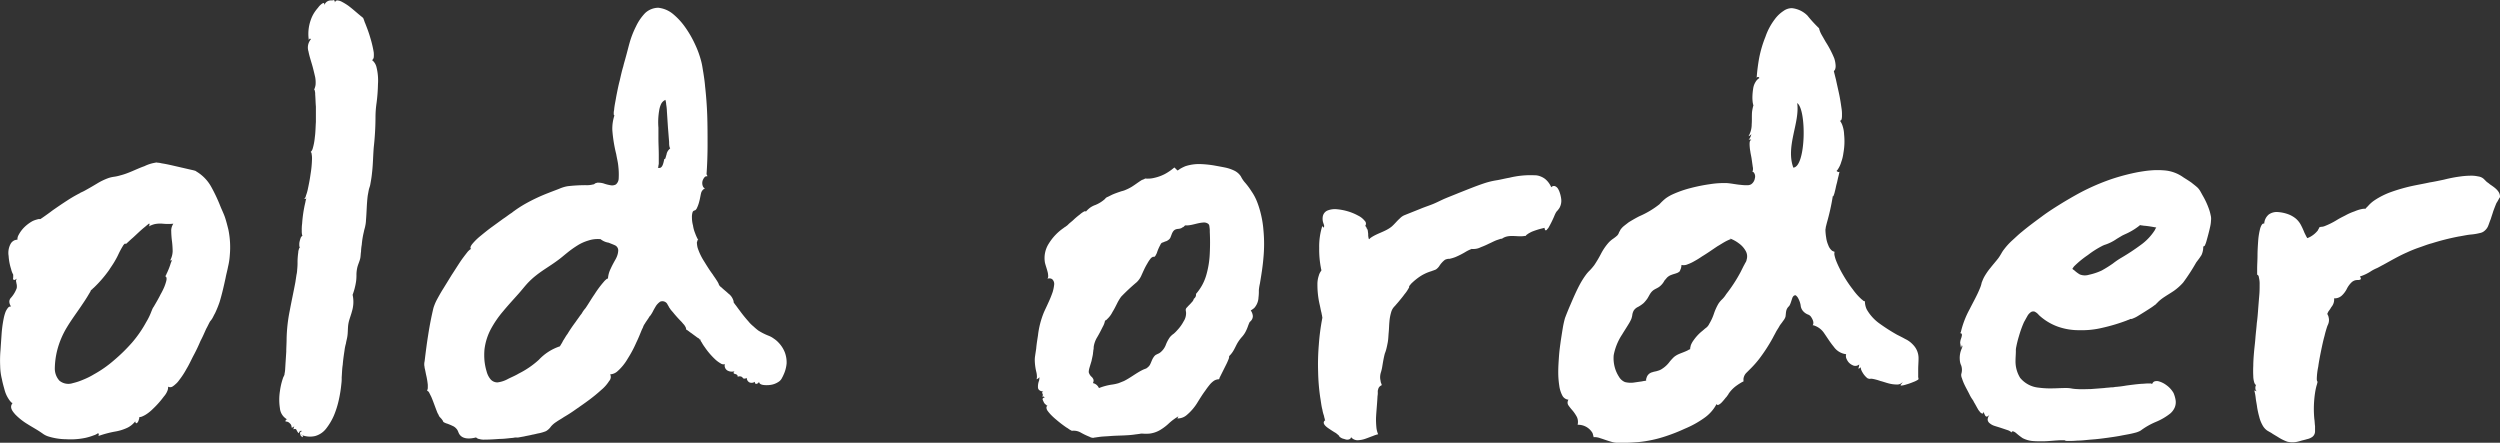
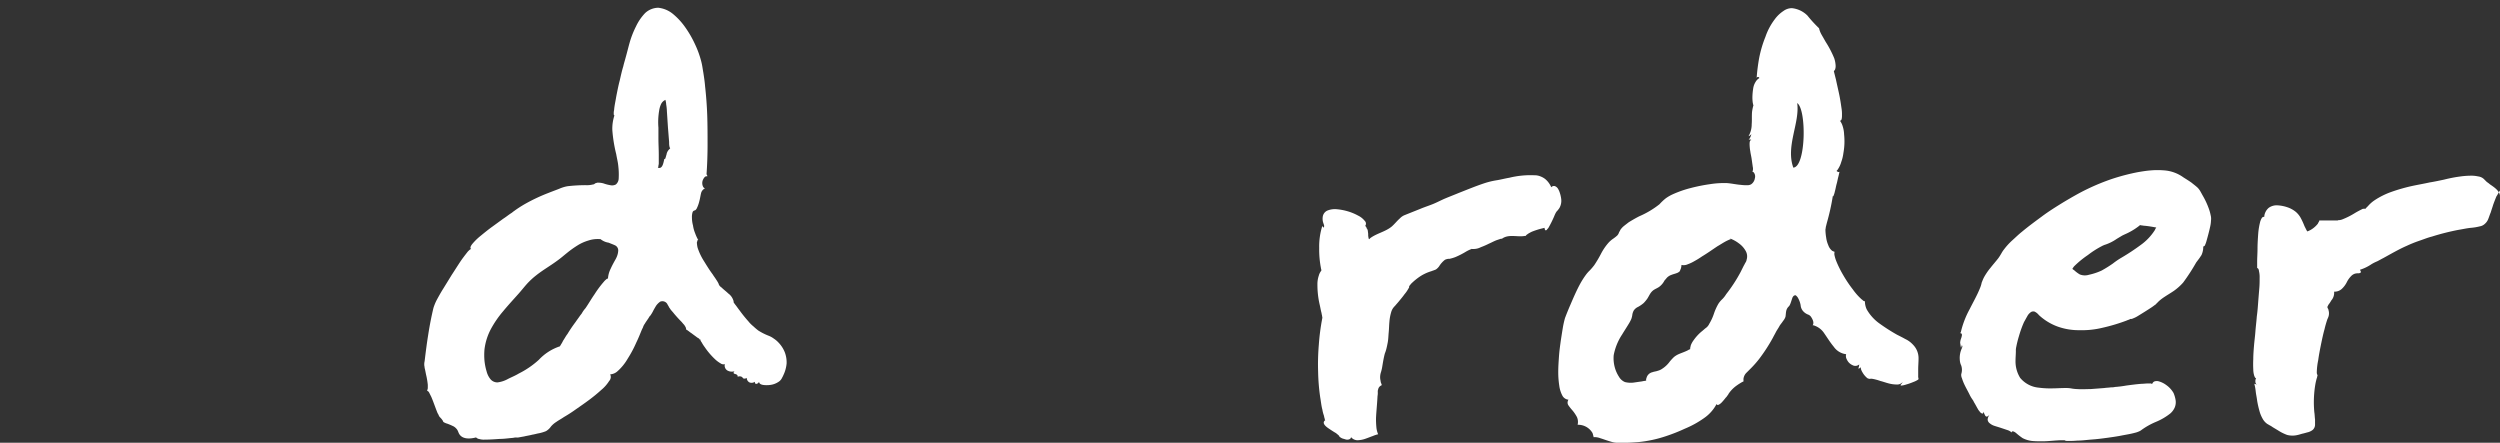
<svg xmlns="http://www.w3.org/2000/svg" width="251.274" height="44.5" viewBox="0 0 251.274 44.5">
  <rect x="0" y="0" width="251.274" height="44.5" fill="#333333" stroke="none" />
  <g id="logo_mv" transform="translate(0.041 0.1)">
-     <path id="パス_53626" data-name="パス 53626" d="M86.482,29.543a6.611,6.611,0,0,0,.355-1.383,4.753,4.753,0,0,0,.035-.709,3.494,3.494,0,0,1,.071-.6c.071-.355.248-.674.319-1.028.035-.213.035-.425.071-.638a4.344,4.344,0,0,1,.071-.674,8.424,8.424,0,0,1,.213-1.312c.035-.213.106-.39.142-.6a3.1,3.1,0,0,0,.071-.567c.071-.816.071-1.667.177-2.482.035-.177.071-.39.106-.567s.106-.319.142-.5c.071-.39.142-.78.177-1.17.106-.851.106-1.7.177-2.588a28.078,28.078,0,0,0,.177-3.014,10.026,10.026,0,0,1,.106-1.454,16.757,16.757,0,0,0,.142-1.879,5.536,5.536,0,0,0-.142-1.7,1.275,1.275,0,0,0-.461-.745c.106-.035.142-.142.177-.248a2.666,2.666,0,0,0,0-.532,11.334,11.334,0,0,0-.355-1.489c-.142-.5-.319-.957-.5-1.418-.071-.142-.106-.319-.177-.461,0-.035,0-.035-.035-.071,0-.035-.035-.035-.071-.071-.071-.071-.142-.106-.213-.177-.39-.319-.78-.674-1.206-.993a6.168,6.168,0,0,0-.638-.39,1.154,1.154,0,0,0-.5-.142.32.32,0,0,0-.213.213c0-.106,0-.177-.106-.248a.691.691,0,0,1-.284.035.689.689,0,0,0-.567.284.5.5,0,0,0-.071.213A.38.38,0,0,0,83.61.219c-.035-.035-.106,0-.177.035a1.617,1.617,0,0,0-.425.425,4.014,4.014,0,0,0-.355.461,3.451,3.451,0,0,0-.39.816,4.187,4.187,0,0,0-.177,1.986.269.269,0,0,1,.071-.142c.035-.035.106,0,.142.035a1.3,1.3,0,0,0-.248,1.241c.106.567.319,1.135.461,1.7.071.284.142.567.213.886a2.882,2.882,0,0,1,.035.78,1.756,1.756,0,0,1-.142.461c.035,0,.071.106.071.142a1.206,1.206,0,0,1,.035.355c.035.39.035.816.071,1.206v1.56c-.035.5-.035,1.028-.106,1.525a5.84,5.84,0,0,1-.213,1.135.736.736,0,0,1-.213.355c.071,0,.106.142.106.213a2.181,2.181,0,0,1,.035.5,10.58,10.58,0,0,1-.142,1.489c-.071.532-.177,1.064-.284,1.56a3.874,3.874,0,0,1-.177.6.676.676,0,0,1-.177.355.32.32,0,0,0,.177-.035.271.271,0,0,0,.071-.177c-.035.142-.071.248-.106.39-.035.213-.106.461-.142.674a12.84,12.84,0,0,0-.213,1.631,4.52,4.52,0,0,0-.035.709,1.726,1.726,0,0,0,.035.425c0,.035.035.035.035.071a.521.521,0,0,0-.177.213c-.035.106-.071.213-.106.355a1.206,1.206,0,0,0-.035.355c0,.071,0,.177.035.213,0,.035.035.035.071,0a.326.326,0,0,0-.142.213,1.049,1.049,0,0,0-.071.355,7.465,7.465,0,0,0-.071.886,6.276,6.276,0,0,1-.035.816,2.738,2.738,0,0,1-.071.532c-.035.248-.071.461-.106.709-.177.957-.39,1.915-.567,2.872a15.83,15.83,0,0,0-.319,2.872c0,.425-.035.851-.035,1.276-.035.567-.071,1.1-.106,1.667a3.1,3.1,0,0,1-.071.567.213.213,0,0,1-.035.142.269.269,0,0,1-.071.142,6.7,6.7,0,0,0-.355,1.454,5.478,5.478,0,0,0,0,1.7,1.415,1.415,0,0,0,.745,1.135c-.071,0-.106,0-.142.035a.266.266,0,0,0-.035.177.516.516,0,0,1,.425.177.477.477,0,0,1,.177.425.27.27,0,0,0,.284-.213c-.035.142-.071.284-.106.39a.45.45,0,0,1,.213-.035q.106.053.106.106c.071.106.106.248.248.319a.306.306,0,0,1,.106-.213.226.226,0,0,1,.213,0c-.106.035-.177.071-.213.177a.668.668,0,0,0,.071.284l.106.106c.035,0,.106.071.106.035a.32.32,0,0,0-.035-.177.271.271,0,0,0-.177-.071,2.275,2.275,0,0,0,1.454.142,2.114,2.114,0,0,0,1.1-.745,6.106,6.106,0,0,0,.78-1.312,9.181,9.181,0,0,0,.5-1.6,12.911,12.911,0,0,0,.248-1.56,4.291,4.291,0,0,0,.035-.674c.035-.425.035-.851.106-1.276.035-.461.106-.957.177-1.418a4.182,4.182,0,0,1,.142-.709c.035-.248.106-.461.142-.709.071-.425.035-.851.106-1.276s.248-.816.355-1.241a3.248,3.248,0,0,0,.071-1.667" transform="translate(-51.086)" fill="#fff" fill-rule="evenodd" />
    <path id="パス_53627" data-name="パス 53627" d="M378.177,54.672a.385.385,0,0,0-.035-.532,1.952,1.952,0,0,0-.674-.532,5.236,5.236,0,0,0-1.028-.425,5.841,5.841,0,0,0-1.135-.213,2.019,2.019,0,0,0-.922.142.8.8,0,0,0-.461.638,1.352,1.352,0,0,0,.035.532l.106.319v.106c0,.035-.035.071-.035.106-.035.035-.071-.071-.106-.071,0-.035-.035-.071-.035-.106a6.816,6.816,0,0,0-.319,2.234,9.737,9.737,0,0,0,.177,2.021c0,.071.035.106.035.177,0,.035.035.071,0,.071-.035.035-.035.071-.071.106a1.311,1.311,0,0,0-.177.39,2.645,2.645,0,0,0-.142.922,8.883,8.883,0,0,0,.213,1.95c.071.284.106.532.177.816.035.106.035.213.071.319,0,.071.035.177.035.248a22.386,22.386,0,0,0-.355,2.695,23.413,23.413,0,0,0-.071,2.73,20.648,20.648,0,0,0,.213,2.588c.071.39.106.816.213,1.206a3.325,3.325,0,0,0,.142.567c.036.106.036.177.071.284,0,.035.035.071.035.142,0,.035,0,.035.035.071a.035.035,0,0,1-.035.035c-.355.319.248.709.461.851s.425.284.674.425c.071.071.177.142.248.213.035.035.071.071.071.106.035.035.035.071.071.071a.889.889,0,0,0,.248.142c.106.035.248.071.355.106.177.035.461,0,.5-.213v-.035a.862.862,0,0,0,.638.319,2.63,2.63,0,0,0,.886-.177c.213-.071.461-.177.674-.248a3.119,3.119,0,0,1,.532-.177,2.315,2.315,0,0,1-.177-.709,8.64,8.64,0,0,1-.035-.957c.035-.674.106-1.347.142-2.021,0-.142.035-.284.035-.39v-.177a.526.526,0,0,1,.035-.248.549.549,0,0,1,.284-.39c.035,0,.035-.035.071-.035v-.071c-.035-.071-.035-.106-.071-.177-.035-.106-.035-.213-.071-.355a1.619,1.619,0,0,1,.071-.709,4.122,4.122,0,0,0,.142-.638c.071-.425.142-.851.248-1.241a3.491,3.491,0,0,0,.177-.567c.035-.142.071-.319.106-.5.071-.355.071-.709.106-1.064s.035-.709.071-1.064a4.544,4.544,0,0,1,.177-.957,1.311,1.311,0,0,1,.177-.39,1.542,1.542,0,0,1,.213-.248c.142-.177.284-.319.425-.5.177-.213.355-.425.532-.674a3.21,3.21,0,0,0,.39-.567.271.271,0,0,0,.071-.177v-.035c0-.035,0-.035.036-.071.071-.071.106-.142.177-.213a6.058,6.058,0,0,1,.922-.745,4.368,4.368,0,0,1,1.1-.5c.177-.071.319-.106.461-.177a1.353,1.353,0,0,0,.319-.319,2.447,2.447,0,0,1,.567-.638.6.6,0,0,1,.177-.071.691.691,0,0,1,.284-.035,3.878,3.878,0,0,0,.6-.177,8.1,8.1,0,0,0,1.1-.567,3.577,3.577,0,0,1,.532-.248s.035-.035.035,0h.213a1.59,1.59,0,0,0,.674-.177,8.108,8.108,0,0,0,.815-.355c.248-.106.5-.248.78-.355l.319-.106a.449.449,0,0,1,.213-.035c.674-.5,1.56-.142,2.3-.284h.071a.035.035,0,0,0,.035-.035l.071-.071c.035-.035.106-.071.142-.106a3.867,3.867,0,0,1,.39-.213,7.98,7.98,0,0,1,.851-.284l.425-.106c0,.071.035.284.142.248.035,0,.071-.035.106-.071.035-.071.106-.106.142-.177a11.27,11.27,0,0,0,.567-1.135,4.159,4.159,0,0,1,.177-.39c.035-.035.035-.071.071-.106a2.479,2.479,0,0,0,.284-.355,1.463,1.463,0,0,0,.177-.957,3,3,0,0,0-.142-.6,1.9,1.9,0,0,0-.177-.39.631.631,0,0,0-.284-.248.336.336,0,0,0-.39.106,2.161,2.161,0,0,0-.638-.851,1.911,1.911,0,0,0-.461-.248,1.47,1.47,0,0,0-.567-.106,8.923,8.923,0,0,0-2.553.248c-.426.071-.816.177-1.241.248a7.879,7.879,0,0,0-1.312.319c-.851.284-1.7.638-2.518.957-.425.177-.886.355-1.312.532s-.816.39-1.241.567-.886.319-1.312.5l-1.064.425-.532.213a1.349,1.349,0,0,0-.461.319c-.284.248-.532.567-.815.816-.638.532-1.489.674-2.163,1.17l-.106.106a.035.035,0,0,1-.035-.035.13.13,0,0,1-.035-.106,1.206,1.206,0,0,1-.035-.355c0-.106-.035-.248-.035-.355-.035-.071-.035-.177-.106-.213-.071-.248-.142-.248-.177-.248" transform="translate(-241.017 -32.044)" fill="#fff" fill-rule="evenodd" />
-     <path id="パス_53628" data-name="パス 53628" d="M663.456,51.9c.071-.638-.567-1.028-1.028-1.347-.106-.106-.248-.177-.354-.284l-.142-.142-.106-.106a1.038,1.038,0,0,0-.567-.248,3.175,3.175,0,0,0-.816-.071,8.066,8.066,0,0,0-.922.071,13.792,13.792,0,0,0-1.667.319c-.5.106-.993.213-1.454.284-.638.142-1.276.248-1.915.39a17.644,17.644,0,0,0-1.95.567,7.643,7.643,0,0,0-1.7.851,3.313,3.313,0,0,0-.638.567l-.142.142-.071.071s-.035.071-.071.071c-.071-.035-.177,0-.248,0a3.582,3.582,0,0,0-.815.248,5.654,5.654,0,0,0-.957.425c-.284.142-.567.284-.851.461a7.652,7.652,0,0,1-1.206.6,1.036,1.036,0,0,1-.319.071.213.213,0,0,0-.142.035H645.3c-.035,0,0,0,0,.035-.035.106-.106.177-.142.284a2.55,2.55,0,0,1-.745.638l-.213.106c-.035,0-.071.035-.106.035-.035-.035-.035-.071-.071-.106l-.213-.425a7.6,7.6,0,0,0-.355-.78,2.208,2.208,0,0,0-.5-.638,2.678,2.678,0,0,0-.815-.461,3.779,3.779,0,0,0-1.1-.213,1.38,1.38,0,0,0-.815.248,1.294,1.294,0,0,0-.461.922c-.213-.071-.319.248-.39.425a6.971,6.971,0,0,0-.213,1.241c-.035.5-.071,1.028-.071,1.525,0,.461-.036.886-.036,1.347v.6c.106,0,.177.177.177.284a2.533,2.533,0,0,1,.071.709c0,.355,0,.709-.035,1.064-.036.425-.071.886-.106,1.312-.035.5-.071.993-.142,1.489-.035.5-.106,1.028-.142,1.525s-.106.993-.142,1.454c-.035.425-.071.886-.071,1.312a9.956,9.956,0,0,0,0,1.028,2.226,2.226,0,0,0,.106.674c.035.071.071.213.177.213a.639.639,0,0,0-.071.355.372.372,0,0,0,.177.319.928.928,0,0,0-.284-.106,5.086,5.086,0,0,1,.142.78c.035.319.106.6.142.922a9.267,9.267,0,0,0,.213.957,3.25,3.25,0,0,0,.319.816,1.517,1.517,0,0,0,.5.567c.071.035.177.106.248.142a1.981,1.981,0,0,1,.284.177l.532.319a4.481,4.481,0,0,0,.922.461,2.161,2.161,0,0,0,1.064,0c.177-.035.355-.106.532-.142.142-.035.284-.071.39-.106a1.383,1.383,0,0,0,.567-.248.705.705,0,0,0,.248-.567v-.5c-.035-.248-.035-.5-.071-.709a10.814,10.814,0,0,1,.106-2.837,5.183,5.183,0,0,1,.177-.709c0-.071.035-.106.035-.177v-.035a.035.035,0,0,0-.035-.035.781.781,0,0,1-.035-.284,6.59,6.59,0,0,1,.142-1.17c.071-.532.177-1.064.284-1.6.106-.5.213-1.028.355-1.525.071-.319.177-.674.284-.993a1.729,1.729,0,0,0,.106-.248,1.093,1.093,0,0,0,0-.674c0-.071-.035-.106-.071-.177a.124.124,0,0,0-.035-.071v-.071l.106-.213a2.957,2.957,0,0,0,.284-.425,1.167,1.167,0,0,0,.284-.886,1.067,1.067,0,0,0,.78-.284,2.373,2.373,0,0,0,.5-.674,2.37,2.37,0,0,1,.5-.674.929.929,0,0,1,.319-.177,1.206,1.206,0,0,1,.355-.035.38.38,0,0,0,.213-.071c.071-.071-.035-.213-.071-.284a4.474,4.474,0,0,0,1.17-.567,4.236,4.236,0,0,1,.567-.284c.213-.106.39-.213.6-.319.78-.425,1.56-.886,2.376-1.241a12.92,12.92,0,0,1,1.241-.5c.425-.142.851-.319,1.276-.425a24.347,24.347,0,0,1,2.659-.674c.461-.071.886-.177,1.347-.213a5.574,5.574,0,0,0,.815-.142.946.946,0,0,0,.5-.248,1.224,1.224,0,0,0,.319-.425c.106-.248.177-.5.284-.745.071-.248.177-.532.248-.78.106-.284.213-.567.319-.816.177-.248.319-.6.355-.567" transform="translate(-412.229 -32.142)" fill="#fff" fill-rule="evenodd" />
+     <path id="パス_53628" data-name="パス 53628" d="M663.456,51.9c.071-.638-.567-1.028-1.028-1.347-.106-.106-.248-.177-.354-.284l-.142-.142-.106-.106a1.038,1.038,0,0,0-.567-.248,3.175,3.175,0,0,0-.816-.071,8.066,8.066,0,0,0-.922.071,13.792,13.792,0,0,0-1.667.319c-.5.106-.993.213-1.454.284-.638.142-1.276.248-1.915.39a17.644,17.644,0,0,0-1.95.567,7.643,7.643,0,0,0-1.7.851,3.313,3.313,0,0,0-.638.567l-.142.142-.071.071s-.035.071-.071.071c-.071-.035-.177,0-.248,0c-.284.142-.567.284-.851.461a7.652,7.652,0,0,1-1.206.6,1.036,1.036,0,0,1-.319.071.213.213,0,0,0-.142.035H645.3c-.035,0,0,0,0,.035-.035.106-.106.177-.142.284a2.55,2.55,0,0,1-.745.638l-.213.106c-.035,0-.071.035-.106.035-.035-.035-.035-.071-.071-.106l-.213-.425a7.6,7.6,0,0,0-.355-.78,2.208,2.208,0,0,0-.5-.638,2.678,2.678,0,0,0-.815-.461,3.779,3.779,0,0,0-1.1-.213,1.38,1.38,0,0,0-.815.248,1.294,1.294,0,0,0-.461.922c-.213-.071-.319.248-.39.425a6.971,6.971,0,0,0-.213,1.241c-.035.5-.071,1.028-.071,1.525,0,.461-.036.886-.036,1.347v.6c.106,0,.177.177.177.284a2.533,2.533,0,0,1,.071.709c0,.355,0,.709-.035,1.064-.036.425-.071.886-.106,1.312-.035.5-.071.993-.142,1.489-.035.5-.106,1.028-.142,1.525s-.106.993-.142,1.454c-.035.425-.071.886-.071,1.312a9.956,9.956,0,0,0,0,1.028,2.226,2.226,0,0,0,.106.674c.035.071.071.213.177.213a.639.639,0,0,0-.071.355.372.372,0,0,0,.177.319.928.928,0,0,0-.284-.106,5.086,5.086,0,0,1,.142.78c.035.319.106.6.142.922a9.267,9.267,0,0,0,.213.957,3.25,3.25,0,0,0,.319.816,1.517,1.517,0,0,0,.5.567c.071.035.177.106.248.142a1.981,1.981,0,0,1,.284.177l.532.319a4.481,4.481,0,0,0,.922.461,2.161,2.161,0,0,0,1.064,0c.177-.035.355-.106.532-.142.142-.035.284-.071.39-.106a1.383,1.383,0,0,0,.567-.248.705.705,0,0,0,.248-.567v-.5c-.035-.248-.035-.5-.071-.709a10.814,10.814,0,0,1,.106-2.837,5.183,5.183,0,0,1,.177-.709c0-.071.035-.106.035-.177v-.035a.035.035,0,0,0-.035-.035.781.781,0,0,1-.035-.284,6.59,6.59,0,0,1,.142-1.17c.071-.532.177-1.064.284-1.6.106-.5.213-1.028.355-1.525.071-.319.177-.674.284-.993a1.729,1.729,0,0,0,.106-.248,1.093,1.093,0,0,0,0-.674c0-.071-.035-.106-.071-.177a.124.124,0,0,0-.035-.071v-.071l.106-.213a2.957,2.957,0,0,0,.284-.425,1.167,1.167,0,0,0,.284-.886,1.067,1.067,0,0,0,.78-.284,2.373,2.373,0,0,0,.5-.674,2.37,2.37,0,0,1,.5-.674.929.929,0,0,1,.319-.177,1.206,1.206,0,0,1,.355-.035.38.38,0,0,0,.213-.071c.071-.071-.035-.213-.071-.284a4.474,4.474,0,0,0,1.17-.567,4.236,4.236,0,0,1,.567-.284c.213-.106.39-.213.6-.319.78-.425,1.56-.886,2.376-1.241a12.92,12.92,0,0,1,1.241-.5c.425-.142.851-.319,1.276-.425a24.347,24.347,0,0,1,2.659-.674c.461-.071.886-.177,1.347-.213a5.574,5.574,0,0,0,.815-.142.946.946,0,0,0,.5-.248,1.224,1.224,0,0,0,.319-.425c.106-.248.177-.5.284-.745.071-.248.177-.532.248-.78.106-.284.213-.567.319-.816.177-.248.319-.6.355-.567" transform="translate(-412.229 -32.142)" fill="#fff" fill-rule="evenodd" />
    <path id="パス_53629" data-name="パス 53629" d="M148.637,19.049c-.213-.071-.355.213-.425.355a.831.831,0,0,0,.035.709.354.354,0,0,0,.177.142.72.72,0,0,0-.39.461c-.071.284-.106.567-.177.816a3.456,3.456,0,0,1-.284.78c-.035.035-.071.106-.142.142-.035.035-.071,0-.106.035a.277.277,0,0,0-.142.142,1.561,1.561,0,0,0-.071.567,2.954,2.954,0,0,0,.106.78,3.2,3.2,0,0,0,.213.78,3.939,3.939,0,0,0,.248.567.076.076,0,0,0,.071.071l-.071.071c-.035.071-.035.142-.071.213a2.737,2.737,0,0,0,.071.532,5.88,5.88,0,0,0,.638,1.347c.284.461.567.922.886,1.347.106.177.248.355.355.532a3.121,3.121,0,0,1,.213.355c.035.071.035.106.071.177a.828.828,0,0,0,.248.248c.213.213.461.39.674.6a1.35,1.35,0,0,1,.5.674.32.32,0,0,1,.035.177.269.269,0,0,0,.071.142c.035.035.071.106.106.142.142.177.284.39.425.567a13.343,13.343,0,0,0,.886,1.1,3.286,3.286,0,0,0,.5.5,6.175,6.175,0,0,0,.5.425,5.961,5.961,0,0,0,1.064.532,2.261,2.261,0,0,1,.5.284,2.442,2.442,0,0,1,.461.39,2.975,2.975,0,0,1,.638.993,2.864,2.864,0,0,1,.177,1.1,3.382,3.382,0,0,1-.319,1.17,2.105,2.105,0,0,1-.142.284.776.776,0,0,1-.106.177.956.956,0,0,1-.284.248,1.871,1.871,0,0,1-.78.284,2.619,2.619,0,0,1-.745,0c-.177-.035-.39-.106-.39-.319a.375.375,0,0,1-.248.213.213.213,0,0,1-.142-.035c-.035-.035-.035-.142-.035-.177a.566.566,0,0,1-.532.071.511.511,0,0,1-.284-.461.382.382,0,0,1-.284.071c-.071,0-.106-.071-.142-.106a.3.3,0,0,0-.177-.106.5.5,0,0,0-.319.035c.035-.071,0-.142-.071-.213a.6.6,0,0,0-.177-.071.269.269,0,0,1-.142-.071c-.035-.071.035-.177.106-.213a.907.907,0,0,1-.745-.071.573.573,0,0,1-.248-.638.469.469,0,0,1-.425-.071,2.934,2.934,0,0,1-.532-.39,7.257,7.257,0,0,1-1.064-1.241,3.9,3.9,0,0,1-.319-.5.637.637,0,0,1-.142-.319.124.124,0,0,0-.071.035c0,.035.035.035.071.035,0-.035-.071-.071-.071-.071a.742.742,0,0,0-.213-.142c-.177-.142-.39-.284-.567-.425-.177-.106-.319-.248-.5-.355,0,0-.071-.035-.071-.071a.266.266,0,0,0-.035-.177,1.244,1.244,0,0,0-.177-.284c-.106-.106-.177-.213-.284-.319-.248-.248-.5-.532-.709-.78-.106-.142-.248-.284-.355-.425-.035-.071-.106-.142-.142-.213a2.031,2.031,0,0,0-.142-.248.564.564,0,0,0-.319-.319.587.587,0,0,0-.425,0,1.617,1.617,0,0,0-.426.425c-.106.177-.213.355-.319.567a3.118,3.118,0,0,1-.213.355c-.035.071-.106.106-.142.177-.142.248-.319.461-.461.709a1.109,1.109,0,0,0-.177.355l-.106.213c-.177.425-.355.886-.567,1.312a11.377,11.377,0,0,1-.851,1.6,5.087,5.087,0,0,1-1.028,1.276,1.182,1.182,0,0,1-.745.319.6.6,0,0,1-.106.674,3.784,3.784,0,0,1-.78.886c-.39.355-.78.674-1.206.993s-.886.638-1.347.957a14.026,14.026,0,0,1-1.206.78c-.248.177-.532.319-.78.5a2.266,2.266,0,0,0-.532.461,1.545,1.545,0,0,1-.5.461,4.145,4.145,0,0,1-.709.213c-.213.035-.425.106-.674.142-.248.071-.532.106-.816.177-.213.035-.39.071-.6.106h-.142a1.206,1.206,0,0,0-.355.035c-.461.035-.886.106-1.347.106-.5.035-1.028.071-1.525.071a1.562,1.562,0,0,1-.567-.071.271.271,0,0,1-.177-.071c-.035,0-.035-.035-.071-.035l-.035-.035c0-.035,0-.035-.035,0-.567.142-1.383.213-1.7-.425-.035-.071-.071-.177-.106-.248a.742.742,0,0,0-.142-.213,1.006,1.006,0,0,0-.39-.284c-.142-.071-.319-.142-.5-.213a1.481,1.481,0,0,1-.355-.142.19.19,0,0,1-.106-.142,1.948,1.948,0,0,0-.248-.319.636.636,0,0,1-.177-.248c-.035-.106-.106-.177-.142-.284-.213-.532-.39-1.064-.6-1.56l-.213-.425c-.035-.071-.106-.177-.213-.177.035-.071.035-.177.071-.248V40a7.675,7.675,0,0,0-.142-.886c-.071-.284-.106-.567-.177-.816,0-.106-.035-.213-.035-.284a1.33,1.33,0,0,1,.035-.39c.106-.886.213-1.737.355-2.624.142-.922.319-1.844.532-2.73a5.129,5.129,0,0,1,.319-.78c.213-.39.425-.78.674-1.17l.851-1.383c.284-.425.567-.886.851-1.312.213-.319.461-.638.709-.957a1.637,1.637,0,0,1,.248-.248.269.269,0,0,1,.142-.071h0c-.177-.106,0-.355.071-.461a5.907,5.907,0,0,1,.816-.816c.39-.319.78-.638,1.17-.922l1.17-.851c.284-.177.532-.39.816-.567.106-.071.177-.142.284-.213a11.646,11.646,0,0,1,1.1-.709,17.649,17.649,0,0,1,2.34-1.1c.355-.142.745-.284,1.1-.425a3.582,3.582,0,0,1,.816-.248,16.073,16.073,0,0,1,1.844-.106,2.3,2.3,0,0,0,.709-.071.271.271,0,0,0,.177-.071c.071-.071.177-.071.248-.106a1.963,1.963,0,0,1,.638.071,3.74,3.74,0,0,0,.674.177.8.8,0,0,0,.567-.071.812.812,0,0,0,.284-.6,6.951,6.951,0,0,0-.035-1.206c-.035-.425-.142-.816-.213-1.241a14.228,14.228,0,0,1-.39-2.411,4.213,4.213,0,0,1,.213-1.489c-.071,0-.071-.106-.071-.142a1.329,1.329,0,0,1,.035-.39c.035-.461.142-.886.213-1.347.106-.532.213-1.1.355-1.631.106-.461.213-.957.355-1.418.071-.319.177-.638.248-.922.142-.5.248-.957.39-1.454a9.155,9.155,0,0,1,.638-1.631,5.05,5.05,0,0,1,.922-1.347,1.979,1.979,0,0,1,1.312-.532,2.783,2.783,0,0,1,1.454.6,6.726,6.726,0,0,1,1.276,1.383,10.489,10.489,0,0,1,.993,1.737,9.361,9.361,0,0,1,.6,1.667c.106.39.142.745.213,1.135.071.461.142.922.177,1.383q.16,1.436.213,2.872c.035.993.035,1.986.035,2.978s-.035,2.021-.106,3.014c.071,0,.071.106.071.177m-4.219-1.773c.035-.106.071-.213.106-.355.035-.071.035-.177.071-.248a.968.968,0,0,1,.319-.425.035.035,0,0,0-.035-.035.268.268,0,0,0-.035-.142,2.022,2.022,0,0,1-.035-.461L144.7,14.12c-.035-.532-.071-1.1-.106-1.631a4.845,4.845,0,0,0-.071-.674,1.78,1.78,0,0,0-.071-.425v-.035a.9.9,0,0,0-.425.39,2.353,2.353,0,0,0-.213.709,6.853,6.853,0,0,0-.071,1.7v1.1c0,.532.035,1.064.035,1.631v.78a.781.781,0,0,1-.035.284.32.32,0,0,1-.035.177.035.035,0,0,1-.035.035c.461.213.567-.461.638-.745a.13.13,0,0,1,.035-.106l.071-.035m-6.489,8.084a2.985,2.985,0,0,0-1.241.142,4.368,4.368,0,0,0-1.1.5,10.042,10.042,0,0,0-.993.709c-.355.284-.674.567-1.028.816-.674.5-1.418.922-2.092,1.454a7.66,7.66,0,0,0-.957.886c-.284.319-.532.638-.816.957-.532.6-1.064,1.17-1.56,1.773A10.237,10.237,0,0,0,126.9,34.4a5.851,5.851,0,0,0-.638,2.021,6.451,6.451,0,0,0,0,1.17,5.653,5.653,0,0,0,.213,1.064,2.022,2.022,0,0,0,.39.78.893.893,0,0,0,.709.319,2.9,2.9,0,0,0,1.064-.355c.355-.177.709-.319,1.064-.532a8.871,8.871,0,0,0,2.021-1.383,5.071,5.071,0,0,1,2.092-1.347.035.035,0,0,0,.035-.035.035.035,0,0,1,.035-.035c0-.035.035-.035.035-.071.035-.071.071-.106.106-.177.071-.106.106-.213.177-.319.142-.213.248-.425.39-.6a14.347,14.347,0,0,1,.816-1.206c.142-.213.284-.39.425-.6.071-.106.142-.177.213-.284a2.517,2.517,0,0,1,.355-.5c.319-.461.6-.957.922-1.418a10.218,10.218,0,0,1,.922-1.241,1.637,1.637,0,0,1,.248-.248c.035-.035.106-.106.177-.071a2.622,2.622,0,0,1,.284-1.028c.142-.319.319-.638.5-.957a2.169,2.169,0,0,0,.177-.425,1.779,1.779,0,0,0,.071-.425.566.566,0,0,0-.284-.5c-.213-.106-.425-.177-.674-.284a1.694,1.694,0,0,1-.816-.355" transform="translate(-77.606 -1.42)" fill="#fff" fill-rule="evenodd" />
    <path id="パス_53630" data-name="パス 53630" d="M467.9,4.221a2.378,2.378,0,0,0,.248.638l.426.745a10.214,10.214,0,0,1,.851,1.631,2.762,2.762,0,0,1,.142.745.982.982,0,0,1-.035.319.269.269,0,0,1-.071.142c0,.035-.071.071-.071.106l.213.851c.106.5.213.957.319,1.454s.177.993.248,1.489a3.44,3.44,0,0,1,.035.6,1.726,1.726,0,0,1-.035.425c-.035.071-.071.177-.177.142a1.707,1.707,0,0,1,.284.567,3.02,3.02,0,0,1,.142.816,6.636,6.636,0,0,1-.071,1.879,4.026,4.026,0,0,1-.213.886,2.557,2.557,0,0,1-.319.709.623.623,0,0,1-.142.177v.035l.035.035c.035,0,.035.035.071.035a.161.161,0,0,0,.177,0c-.035.142-.071.319-.106.461-.071.248-.106.5-.177.745s-.106.5-.177.745a2.293,2.293,0,0,1-.142.461c0,.035-.035.071-.071.035a22.8,22.8,0,0,1-.6,2.695l-.106.425c0,.106-.035.177-.035.284a5.289,5.289,0,0,0,.071.745,2.815,2.815,0,0,0,.213.78,1.26,1.26,0,0,0,.39.567,1.735,1.735,0,0,0,.248.106.725.725,0,0,0,0,.39,3.485,3.485,0,0,0,.177.567,10.586,10.586,0,0,0,.709,1.418,12.429,12.429,0,0,0,.957,1.418,5.916,5.916,0,0,0,.886.993c.071.035.106.106.177.142.035,0,.035.035.071.035h.035c.035,0,.035,0,.035.035a1.932,1.932,0,0,0,.177.78,4.438,4.438,0,0,0,1.276,1.418,18.753,18.753,0,0,0,1.773,1.135c.284.142.567.284.816.425a2.452,2.452,0,0,1,.78.567,1.925,1.925,0,0,1,.567,1.418c0,.355-.035.709-.035,1.064v.638a.982.982,0,0,0,.035.319V39.5a.035.035,0,0,0-.035.035,2.166,2.166,0,0,1-.5.248,5.631,5.631,0,0,1-.709.248,2.165,2.165,0,0,1-.461.106.13.13,0,0,1-.106-.035c0-.035.035-.035.035-.071a.636.636,0,0,0,.177-.248.706.706,0,0,1-.567.248,3.219,3.219,0,0,1-.816-.106c-.284-.071-.567-.177-.851-.248a5.011,5.011,0,0,0-.78-.213.763.763,0,0,0-.284,0,.657.657,0,0,1-.248-.071,2.055,2.055,0,0,1-.5-.6,1.264,1.264,0,0,1-.142-.319c0-.035-.035-.142,0-.177-.071.035-.142.106-.213.142-.035,0-.035-.035-.035-.071a1.26,1.26,0,0,0,.071-.355.582.582,0,0,1-.674.071,1.107,1.107,0,0,1-.567-.567.687.687,0,0,1-.071-.532,1.766,1.766,0,0,1-1.241-.745c-.355-.425-.638-.886-.957-1.347a1.935,1.935,0,0,0-1.1-.816h-.071c.177-.248,0-.6-.142-.816a.631.631,0,0,0-.284-.248,1.251,1.251,0,0,1-.461-.284,1.008,1.008,0,0,1-.319-.674,2.3,2.3,0,0,0-.319-.816c-.071-.071-.142-.177-.213-.177a.271.271,0,0,0-.177.071.571.571,0,0,0-.142.248l-.106.319a2.455,2.455,0,0,1-.106.284.775.775,0,0,1-.106.177.878.878,0,0,0-.284.5c-.035.177-.035.355-.071.567a1.328,1.328,0,0,1-.248.425c-.106.177-.248.319-.355.5-.106.213-.248.39-.355.6s-.213.39-.319.6a16.812,16.812,0,0,1-1.383,2.127,10.1,10.1,0,0,1-.815.922l-.213.213-.213.213a1.018,1.018,0,0,0-.284.461.691.691,0,0,0-.035.284v.142c-.035.035-.071.035-.142.071-.177.106-.355.213-.5.319a3.237,3.237,0,0,0-.851.851.741.741,0,0,1-.142.213.623.623,0,0,1-.142.177,6.185,6.185,0,0,1-.425.5c-.106.106-.426.39-.5.142a3.972,3.972,0,0,1-1.312,1.454,9.684,9.684,0,0,1-1.879,1.028,17.258,17.258,0,0,1-1.879.745,12.439,12.439,0,0,1-2.766.6c-.461.035-.922.071-1.418.071h-.709a2.008,2.008,0,0,1-.638-.106c-.39-.106-.745-.248-1.1-.355a1.606,1.606,0,0,0-.567-.106h-.106v-.035a.213.213,0,0,0-.035-.142.9.9,0,0,0-.071-.248,1.667,1.667,0,0,0-1.489-.816,1.191,1.191,0,0,0-.071-.78,3.994,3.994,0,0,0-.426-.638,5.6,5.6,0,0,1-.425-.532.493.493,0,0,1-.035-.5c0-.035.035-.035.035-.071a.771.771,0,0,1-.6-.39,2.967,2.967,0,0,1-.319-.993,9.081,9.081,0,0,1-.106-1.383c0-.532.035-1.028.071-1.56s.106-1.028.177-1.56c.071-.461.142-.922.213-1.347a9.267,9.267,0,0,1,.213-.957c.035-.106.071-.177.106-.284.142-.355.284-.709.425-1.028.319-.745.638-1.489,1.028-2.2a8.256,8.256,0,0,1,.6-.922,3.537,3.537,0,0,1,.355-.39,6.173,6.173,0,0,0,.426-.5,11.953,11.953,0,0,0,.674-1.135,5.557,5.557,0,0,1,.709-1.064,2.627,2.627,0,0,1,.461-.425,4.014,4.014,0,0,0,.461-.355.772.772,0,0,0,.177-.284c.035-.106.106-.177.142-.284a1.857,1.857,0,0,1,.355-.39c.177-.142.319-.248.5-.39.355-.213.709-.425,1.064-.6a8.968,8.968,0,0,0,2.021-1.206,5.134,5.134,0,0,1,.638-.6,4.177,4.177,0,0,1,.674-.39A10.959,10.959,0,0,1,455,20.283a17.25,17.25,0,0,1,1.95-.39,9.15,9.15,0,0,1,1.7-.106c.461.035.922.142,1.383.177a4.521,4.521,0,0,0,.709.035.684.684,0,0,0,.355-.106.9.9,0,0,0,.355-.6.648.648,0,0,0-.106-.567.184.184,0,0,0-.142-.071.8.8,0,0,0,.035-.5l-.106-.745c-.035-.284-.106-.532-.142-.816a4.365,4.365,0,0,1-.071-.709c0-.142,0-.425.177-.425a.214.214,0,0,0-.284,0,1.349,1.349,0,0,0,.284-.6.552.552,0,0,1-.284.213,2.358,2.358,0,0,0,.319-1.206c.035-.425,0-.816.035-1.241a4.559,4.559,0,0,1,.142-.674.124.124,0,0,1-.035-.071c0-.071-.035-.106-.035-.177a3.646,3.646,0,0,1-.035-.6,5.8,5.8,0,0,1,.071-.78,1.7,1.7,0,0,1,.248-.709,1.025,1.025,0,0,1,.39-.39c-.035-.035-.071-.106-.142-.106s-.106.035-.142.106a18.963,18.963,0,0,1,.248-1.986,11.636,11.636,0,0,1,.638-2.163,6.284,6.284,0,0,1,.922-1.737,3.374,3.374,0,0,1,.886-.851,1.443,1.443,0,0,1,.851-.284,2.588,2.588,0,0,1,1.56.745,12.752,12.752,0,0,0,1.17,1.277m-2.2,7.517c.284,1.986-1.17,4.326-.39,6.489,1.276-.071,1.347-5.851.39-6.489M459,25.425a4.612,4.612,0,0,0-.6.284c-.248.142-.461.284-.709.425-.532.355-1.028.709-1.56,1.028a8.482,8.482,0,0,1-.745.461,3.932,3.932,0,0,1-.674.319.975.975,0,0,1-.638.071,1.508,1.508,0,0,1-.071.39c-.035.071-.071.177-.106.248a.773.773,0,0,1-.284.177c-.177.071-.355.106-.532.177a1.226,1.226,0,0,0-.426.248c-.106.106-.177.213-.284.319a1.833,1.833,0,0,1-.532.638c-.142.106-.319.177-.5.284a1.222,1.222,0,0,0-.319.284c-.142.177-.248.425-.39.638a3.761,3.761,0,0,1-.355.425,3.215,3.215,0,0,1-.567.39,1.042,1.042,0,0,0-.426.355,1.27,1.27,0,0,0-.142.39,2.165,2.165,0,0,1-.106.461,3.868,3.868,0,0,1-.284.532c-.213.355-.425.674-.638,1.028a5.672,5.672,0,0,0-.851,2.092,3.482,3.482,0,0,0,.106,1.206,3.3,3.3,0,0,0,.425.957,1.252,1.252,0,0,0,.6.532,2.347,2.347,0,0,0,.993.035l.745-.106c.106-.035.248-.035.355-.071h.035c.035,0,0,0,0-.035v-.071a.268.268,0,0,1,.035-.142.787.787,0,0,1,.6-.6c.177-.071.355-.071.532-.142a1.344,1.344,0,0,0,.461-.213,2.821,2.821,0,0,0,.745-.709,5.035,5.035,0,0,1,.426-.461,2.01,2.01,0,0,1,.461-.284c.319-.142.674-.248.993-.425.035-.035.071-.035.142-.071a.035.035,0,0,0,.035-.035v-.106c.035-.106.035-.177.071-.284a2.261,2.261,0,0,1,.284-.5,4.452,4.452,0,0,1,.78-.851c.142-.106.284-.248.425-.355a1.042,1.042,0,0,0,.355-.425,5.057,5.057,0,0,0,.461-.993,5.361,5.361,0,0,1,.461-1.028,2.441,2.441,0,0,1,.39-.461,2.68,2.68,0,0,0,.39-.5,15.062,15.062,0,0,0,1.454-2.234l.319-.638c.071-.106.106-.213.177-.319a.677.677,0,0,0,.106-.284,1.089,1.089,0,0,0-.106-.886,2.3,2.3,0,0,0-.674-.745,3.328,3.328,0,0,0-.922-.5c.177.106.142.106.071.071" transform="translate(-285.11 -1.484)" fill="#fff" fill-rule="evenodd" />
-     <path id="パス_53631" data-name="パス 53631" d="M15.61,45.971c0-.035.142,0,.142,0a2.44,2.44,0,0,1,.461.071c.461.071.922.177,1.383.284l1.383.319c.142.035.319.071.461.106.106.035.177.035.248.106a4.094,4.094,0,0,1,1.489,1.525,16.142,16.142,0,0,1,.922,1.95c.142.355.319.709.461,1.1.142.425.248.851.355,1.276a8.84,8.84,0,0,1,.142,2.553,6.671,6.671,0,0,1-.177,1.17c-.071.39-.177.745-.248,1.135-.177.816-.355,1.6-.6,2.411a10.83,10.83,0,0,1-.461,1.135c-.106.177-.177.355-.284.532a1.967,1.967,0,0,1-.213.284c-.142.248-.248.5-.39.745-.177.39-.355.816-.567,1.206-.213.5-.425.957-.674,1.418s-.461.957-.745,1.418a7.812,7.812,0,0,1-.745,1.135,1.858,1.858,0,0,1-.355.39,1.948,1.948,0,0,1-.319.248.452.452,0,0,1-.425,0,.9.9,0,0,1-.071.425,1.9,1.9,0,0,1-.355.567,9.17,9.17,0,0,1-1.1,1.241,4.081,4.081,0,0,1-.6.5,2.533,2.533,0,0,1-.532.284.6.6,0,0,1-.248.035c.071,0-.071.355-.071.39-.035.071-.177.355-.284.177a.213.213,0,0,1-.035-.142,2.234,2.234,0,0,1-.922.709,4.668,4.668,0,0,1-1.064.319,10.492,10.492,0,0,0-1.737.461.214.214,0,0,0,0-.284H9.8a.035.035,0,0,0-.035.035c-.035,0-.035.035-.071.035a1.259,1.259,0,0,1-.319.142,5.481,5.481,0,0,1-.816.248,7.24,7.24,0,0,1-1.95.142A6.216,6.216,0,0,1,4.8,73.487a1.971,1.971,0,0,1-.6-.319l-.319-.213c-.39-.248-.78-.461-1.17-.709A6.224,6.224,0,0,1,1.5,71.288c-.213-.248-.532-.6-.39-.957.035-.071.071-.177.142-.213-.071.035-.142-.035-.177-.071a1.949,1.949,0,0,1-.248-.319,3.035,3.035,0,0,1-.39-.851c-.106-.39-.213-.745-.284-1.135a5.857,5.857,0,0,1-.177-1.347,11.989,11.989,0,0,1,.035-1.6c.035-.532.071-1.028.106-1.56a12.3,12.3,0,0,1,.213-1.6,4.287,4.287,0,0,1,.177-.638,1.676,1.676,0,0,1,.248-.425.346.346,0,0,1,.319-.142.847.847,0,0,1-.177-.5.569.569,0,0,1,.177-.39,2.971,2.971,0,0,0,.567-.957,1.18,1.18,0,0,0-.035-.5c0-.071-.035-.142-.035-.213a.322.322,0,0,1,.106-.248c-.071.035-.319.248-.39.071-.035-.071,0-.142,0-.177v-.284l-.071-.142a2,2,0,0,1-.142-.425,5.369,5.369,0,0,1-.248-1.312,1.9,1.9,0,0,1,.213-1.241.828.828,0,0,1,.425-.355c.035,0,.106-.035.142-.035h.071c.035,0,.035,0,.035-.035v-.035a.808.808,0,0,1,.106-.39,3.149,3.149,0,0,1,.567-.78,3.817,3.817,0,0,1,.851-.638A2.462,2.462,0,0,1,3.7,51.68a.526.526,0,0,1,.248-.035h.071c.071-.035.142-.106.213-.142.355-.248.709-.5,1.028-.745.461-.319.922-.638,1.418-.957a13.442,13.442,0,0,1,1.206-.709.775.775,0,0,0,.177-.106,4.234,4.234,0,0,0,.567-.284c.39-.213.745-.425,1.1-.638a6.285,6.285,0,0,1,1.1-.532,3,3,0,0,1,.6-.142,4.123,4.123,0,0,0,.638-.142c.851-.213,1.6-.638,2.411-.922a3.861,3.861,0,0,1,1.135-.355M12.6,54.162c-.035-.177-.248.106-.284.177a8.459,8.459,0,0,0-.425.78,7.5,7.5,0,0,1-.39.745c-.177.319-.39.6-.567.886a12.178,12.178,0,0,1-1.525,1.773c-.071.071-.142.106-.177.177-.035.035-.071.035-.106.071a.269.269,0,0,0-.071.142l-.319.532c-.213.355-.461.709-.674,1.028-.461.674-.957,1.347-1.383,2.057A8.563,8.563,0,0,0,5.717,64.8a7.968,7.968,0,0,0-.248,1.844,1.8,1.8,0,0,0,.461,1.241,1.412,1.412,0,0,0,1.347.248,6.241,6.241,0,0,0,1.064-.355,7.442,7.442,0,0,0,1.064-.532,11.5,11.5,0,0,0,2.021-1.418,17.042,17.042,0,0,0,1.808-1.773A11.777,11.777,0,0,0,14.653,62a6.284,6.284,0,0,0,.532-1.1c.035-.071.071-.177.106-.248a.775.775,0,0,1,.106-.177c.248-.425.5-.851.709-1.276a6.612,6.612,0,0,0,.355-.709,4.49,4.49,0,0,0,.213-.638c.035-.142.071-.39-.106-.461a.775.775,0,0,0,.106-.177c.035-.106.106-.213.142-.319a6.392,6.392,0,0,0,.284-.745c.035-.142.106-.248.142-.39,0-.035.035-.071.035-.106v-.035c0,.071,0,.106-.035.142a.266.266,0,0,1-.177.035,2.106,2.106,0,0,0,.248-.922,9.367,9.367,0,0,0-.071-1.028,8.694,8.694,0,0,1-.071-.957,1.242,1.242,0,0,1,.213-.78,5.332,5.332,0,0,1-1.064,0,2.882,2.882,0,0,0-.78.035,2.376,2.376,0,0,0-.638.248.276.276,0,0,0,.071-.284s0-.035-.035,0c-.035,0-.071.035-.106.071-.142.106-.248.213-.39.319-.39.319-.745.674-1.135,1.028-.213.177-.461.425-.709.638h0" transform="translate(0 -29.725)" fill="#fff" fill-rule="evenodd" />
-     <path id="パス_53632" data-name="パス 53632" d="M304.4,47.854a2.639,2.639,0,0,0,.922-.071,4.3,4.3,0,0,0,1.064-.39,5.354,5.354,0,0,0,.922-.638h.035l.035.035.071.071.142.142.035.035h.035c.035,0,.035-.035.071-.035.035-.035.106-.071.142-.106a4.233,4.233,0,0,1,.567-.284,4.51,4.51,0,0,1,1.383-.213,10.58,10.58,0,0,1,1.489.142c.39.071.78.142,1.135.213a4.05,4.05,0,0,1,.922.319,1.647,1.647,0,0,1,.638.567,2.841,2.841,0,0,0,.461.674,6.922,6.922,0,0,1,.6.816,5.065,5.065,0,0,1,.567,1.064,9.37,9.37,0,0,1,.426,1.418,9.792,9.792,0,0,1,.213,1.418,14.783,14.783,0,0,1,0,2.8c-.071.886-.213,1.737-.355,2.588a4.433,4.433,0,0,0-.106.674,4.52,4.52,0,0,1-.035.709,1.671,1.671,0,0,1-.426,1.064,2.151,2.151,0,0,1-.355.248,1.113,1.113,0,0,1,.213.567.7.7,0,0,1-.213.5l-.106.106c-.035.035-.035.106-.071.142-.035.106-.071.177-.106.284a3.94,3.94,0,0,1-.248.567,2.516,2.516,0,0,1-.355.5,4.013,4.013,0,0,0-.355.461c-.213.319-.355.709-.567,1.028a2.44,2.44,0,0,1-.39.461c.071-.035,0,.177,0,.213-.071.177-.142.355-.248.567l-.638,1.276a.6.6,0,0,0-.071.177c0,.035,0,.035-.035.071h-.071a1.008,1.008,0,0,0-.426.142,2.227,2.227,0,0,0-.426.39c-.142.177-.284.355-.425.567-.319.425-.6.886-.886,1.347a5.076,5.076,0,0,1-.993,1.135,1.4,1.4,0,0,1-.957.355l.106-.213a5.576,5.576,0,0,0-.922.674,5,5,0,0,1-.815.638,2.743,2.743,0,0,1-1.17.425,4.728,4.728,0,0,1-.709,0,.982.982,0,0,0-.319.035c-.106,0-.213.035-.319.035-.851.142-1.737.106-2.624.177-.39.035-.816.035-1.206.106-.106,0-.177.035-.284.035-.071,0-.106.035-.177.035a.715.715,0,0,1-.39-.106,6.822,6.822,0,0,1-.886-.425,1.427,1.427,0,0,0-.851-.177c-.071,0-.106-.035-.177-.071-.142-.071-.248-.177-.39-.248a12.051,12.051,0,0,1-1.064-.816,6.333,6.333,0,0,1-.5-.461,3.751,3.751,0,0,1-.355-.425.572.572,0,0,1-.106-.319.239.239,0,0,1,.142-.213c0,.035-.035.035-.071.035-.071-.035-.106-.106-.177-.142a.636.636,0,0,1-.177-.248,1.725,1.725,0,0,1-.106-.248c0-.106.071-.177.213-.177a.238.238,0,0,0-.284-.106.489.489,0,0,0,.106-.142c0-.035-.035-.106-.035-.142-.035-.035-.035-.071-.035-.142q0-.053.106-.106a.508.508,0,0,1-.39-.106.359.359,0,0,1-.142-.248,1.649,1.649,0,0,1,.106-.709,1.206,1.206,0,0,0,.035-.355.551.551,0,0,1-.284.213.982.982,0,0,0,.035-.319,2.075,2.075,0,0,0-.071-.461,5.473,5.473,0,0,1-.142-1.064,2.683,2.683,0,0,1,.035-.532c.035-.248.071-.461.106-.709.035-.425.106-.851.177-1.312a8.741,8.741,0,0,1,.6-2.34c.142-.319.284-.6.425-.922a10.822,10.822,0,0,0,.461-1.135,4.185,4.185,0,0,0,.142-.709.639.639,0,0,0-.213-.567.53.53,0,0,0-.461-.035.477.477,0,0,0,.071-.319,1.779,1.779,0,0,0-.071-.425c-.071-.284-.177-.567-.248-.851a2.692,2.692,0,0,1,.39-1.95,5.212,5.212,0,0,1,1.489-1.56c.071-.071.177-.106.248-.177a.94.94,0,0,0,.213-.177c.177-.177.39-.319.567-.5a7.429,7.429,0,0,1,.6-.5,2.133,2.133,0,0,1,.461-.319c.035,0,.106-.035.142.035a2.628,2.628,0,0,1,.461-.425,2.167,2.167,0,0,1,.5-.248,3.363,3.363,0,0,0,.957-.6.551.551,0,0,1,.284-.213l.426-.213c.319-.142.638-.248.957-.355a2,2,0,0,0,.426-.142,4.234,4.234,0,0,0,.567-.284c.355-.213.709-.5,1.064-.709a1.26,1.26,0,0,0,.319-.142M309.5,59.448a4.885,4.885,0,0,0,1.028-1.879,9.181,9.181,0,0,0,.355-2.2c.035-.709.035-1.454,0-2.163a2.341,2.341,0,0,0-.035-.5.4.4,0,0,0-.106-.284.718.718,0,0,0-.532-.142c-.532.035-1.028.248-1.525.284h-.284l-.106.106c-.035.035-.071.071-.106.071-.071.035-.106.071-.177.106a1.036,1.036,0,0,1-.319.071.835.835,0,0,0-.284.071c-.284.142-.355.5-.461.745a.551.551,0,0,1-.213.284.888.888,0,0,1-.248.142c-.142.035-.248.106-.39.142a.363.363,0,0,0-.177.213,4.307,4.307,0,0,0-.319.709,1.258,1.258,0,0,1-.142.319.354.354,0,0,1-.142.177h-.142c-.071.035-.106.071-.177.106a3.212,3.212,0,0,0-.39.567,6.156,6.156,0,0,0-.355.674c-.071.142-.142.319-.213.461a2.112,2.112,0,0,1-.5.745,20.422,20.422,0,0,0-1.56,1.454,4.7,4.7,0,0,0-.425.709c-.142.284-.284.567-.461.851a2.372,2.372,0,0,1-.5.674l-.106.106a.124.124,0,0,1-.071.035h-.035s0,.071-.035.071a1.854,1.854,0,0,1-.213.567c-.177.355-.355.709-.567,1.064a2.573,2.573,0,0,0-.355.993.982.982,0,0,1-.035.319c0,.106-.035.248-.035.355-.035.248-.106.5-.142.709-.071.248-.142.461-.213.709a1.78,1.78,0,0,0-.071.425.932.932,0,0,0,.319.5.741.741,0,0,1,.142.213.388.388,0,0,1,0,.284c0,.035-.035.071-.035.106a.861.861,0,0,1,.6.5,5.8,5.8,0,0,1,1.347-.355,4.122,4.122,0,0,0,.638-.142l.532-.213c.638-.319,1.206-.78,1.844-1.1a1.731,1.731,0,0,1,.248-.106c.071-.035.142-.035.213-.106a1.079,1.079,0,0,0,.284-.284c.142-.248.213-.532.355-.745a.956.956,0,0,1,.248-.284l.213-.106a.889.889,0,0,0,.248-.142,1.786,1.786,0,0,0,.532-.709,3.572,3.572,0,0,1,.425-.816,1.858,1.858,0,0,1,.39-.355,3.343,3.343,0,0,0,.355-.355,4.037,4.037,0,0,0,.638-.886,1.488,1.488,0,0,0,.248-.851c0-.106-.035-.213-.035-.319a.359.359,0,0,1,.142-.248c.142-.177.319-.319.461-.5a.736.736,0,0,0,.213-.355.5.5,0,0,0,.213-.5" transform="translate(-189.329 -30.012)" fill="#fff" fill-rule="evenodd" />
    <path id="パス_53633" data-name="パス 53633" d="M579.949,55.775a1.984,1.984,0,0,1-.177.886l-.213.319-.319.425a19.744,19.744,0,0,1-1.312,2.021,5.481,5.481,0,0,1-.957.851c-.319.213-.674.425-.993.638a4.774,4.774,0,0,0-.5.39l-.248.248c-.035.035-.035.071-.071.071-.142.106-.284.213-.39.284-.426.284-.886.567-1.347.851a2.827,2.827,0,0,1-.567.284.266.266,0,0,1-.177.035c-.071,0-.106.035-.177.071a2.445,2.445,0,0,0-.284.106,18.3,18.3,0,0,1-2.376.709,8.765,8.765,0,0,1-2.34.248,6.293,6.293,0,0,1-2.163-.355,5.573,5.573,0,0,1-1.915-1.17,1.225,1.225,0,0,0-.319-.284c-.071-.035-.106-.071-.177-.071a.428.428,0,0,0-.355.106,1.108,1.108,0,0,0-.319.39c-.106.177-.213.39-.319.567a10.791,10.791,0,0,0-.5,1.383,10.623,10.623,0,0,0-.284,1.135,1.457,1.457,0,0,0-.035.39c0,.319-.035.638-.035.993a3.149,3.149,0,0,0,.461,1.7,2.742,2.742,0,0,0,1.879.993,8.582,8.582,0,0,0,1.347.071c.426,0,.851-.035,1.276-.035a3.244,3.244,0,0,1,.6.035,3.908,3.908,0,0,0,.638.071c.461.035.887,0,1.347,0l1.383-.106c.213-.035.461-.035.674-.071a1.33,1.33,0,0,0,.39-.035,11.015,11.015,0,0,0,1.135-.142c.532-.071,1.064-.142,1.56-.177.213,0,.425-.035.638-.035h.213a.213.213,0,0,1,.142.035.035.035,0,0,1,.035.035c.071-.142.142-.248.284-.284a.725.725,0,0,1,.39,0,2.3,2.3,0,0,1,.78.39,2.493,2.493,0,0,1,.709.78,2.946,2.946,0,0,1,.213.745,1.369,1.369,0,0,1-.106.745,1.707,1.707,0,0,1-.426.567,6.006,6.006,0,0,1-1.454.851,7.293,7.293,0,0,0-1.454.816.888.888,0,0,1-.248.142,2,2,0,0,1-.426.142c-.39.106-.816.177-1.206.248-.5.106-1.028.177-1.525.248-.532.071-1.064.142-1.6.177-.461.035-.957.106-1.418.106a8.965,8.965,0,0,1-.993.035.6.6,0,0,1-.248-.035.035.035,0,0,1-.036-.035H565.8c-.674,0-1.347.106-2.021.106-.355,0-.709,0-1.064-.035a2.787,2.787,0,0,1-.922-.284,6.816,6.816,0,0,1-.6-.461c-.071-.071-.426-.355-.5-.142V74.5a1.036,1.036,0,0,0-.425-.248l-.638-.213c-.213-.071-.461-.142-.674-.213a1.391,1.391,0,0,1-.5-.284.492.492,0,0,1-.177-.355.891.891,0,0,1,.213-.5.854.854,0,0,1-.284.213.2.2,0,0,1-.177-.106l-.106-.213c0-.071-.035-.106-.035-.177-.035.071-.035.142-.106.177-.036.035-.106,0-.142-.035a.427.427,0,0,1-.177-.177,1.076,1.076,0,0,1-.177-.248c-.106-.177-.213-.39-.319-.567-.071-.106-.106-.213-.177-.319a3.367,3.367,0,0,1-.355-.6c-.142-.284-.284-.532-.425-.816a5.133,5.133,0,0,1-.319-.78.834.834,0,0,1-.071-.284v-.106c0-.035.035-.106.035-.142a1.335,1.335,0,0,0-.035-.745,1.485,1.485,0,0,1-.142-.567,2.321,2.321,0,0,1,.177-1.1c.035-.071.035-.106.071-.177,0-.035.035-.035,0-.071V65.81c0-.035,0-.035-.035-.071-.035,0-.035.071-.035.071,0,.035-.036.071-.036.142-.035.035-.035-.035-.035-.035-.036-.142-.036-.284-.071-.425a1.505,1.505,0,0,1,.071-.39,1.6,1.6,0,0,0,.106-.39.213.213,0,0,0-.035-.142c0-.035-.036-.035-.071-.035a.035.035,0,0,1-.036-.035.13.13,0,0,1,.036-.106,9.116,9.116,0,0,1,.886-2.3c.355-.709.745-1.383,1.028-2.092a2.661,2.661,0,0,0,.177-.567c.071-.177.142-.355.213-.5a6.124,6.124,0,0,1,.674-.993c.248-.319.532-.638.78-.957.106-.142.213-.319.319-.5a2.962,2.962,0,0,1,.284-.425,6.539,6.539,0,0,1,.816-.886c.319-.284.6-.567.957-.851.638-.532,1.312-1.028,1.986-1.525.709-.532,1.454-.993,2.2-1.454.78-.461,1.56-.922,2.376-1.312A22.054,22.054,0,0,1,570.8,49a21.337,21.337,0,0,1,2.588-.674c.425-.071.851-.142,1.312-.177a8.1,8.1,0,0,1,1.312,0,3.756,3.756,0,0,1,1.95.709c.284.177.567.355.816.532.213.177.461.355.638.532a1.967,1.967,0,0,1,.213.284c.106.177.213.39.319.567a7.847,7.847,0,0,1,.567,1.241,4.287,4.287,0,0,1,.177.638,1.35,1.35,0,0,1,.035.532,3.1,3.1,0,0,1-.071.567c-.106.5-.248,1.028-.39,1.525a2.458,2.458,0,0,1-.177.461c-.035,0-.106.106-.142.035m-6.382-2.092a6.564,6.564,0,0,1-1.17.745c-.213.106-.39.177-.6.284l-.532.319a4.624,4.624,0,0,1-1.1.567,2.168,2.168,0,0,0-.425.177,9.193,9.193,0,0,0-1.383.886,9.555,9.555,0,0,0-1.312,1.064.939.939,0,0,0-.177.213c-.035.035-.035.071-.071.106a.035.035,0,0,0,.035.035l.035.035c.035.035.071.035.106.071a3.389,3.389,0,0,0,.567.425,1.374,1.374,0,0,0,.922.035,6,6,0,0,0,1.276-.425,12.229,12.229,0,0,0,1.135-.709,7.78,7.78,0,0,1,.886-.6,21.488,21.488,0,0,0,1.879-1.241,5.4,5.4,0,0,0,1.454-1.525.887.887,0,0,1,.142-.248c-.39-.071-.78-.142-1.17-.177-.106,0-.213-.035-.319-.035-.106-.035-.213-.035-.177,0" transform="translate(-358.542 -31.125)" fill="#fff" fill-rule="evenodd" />
  </g>
</svg>